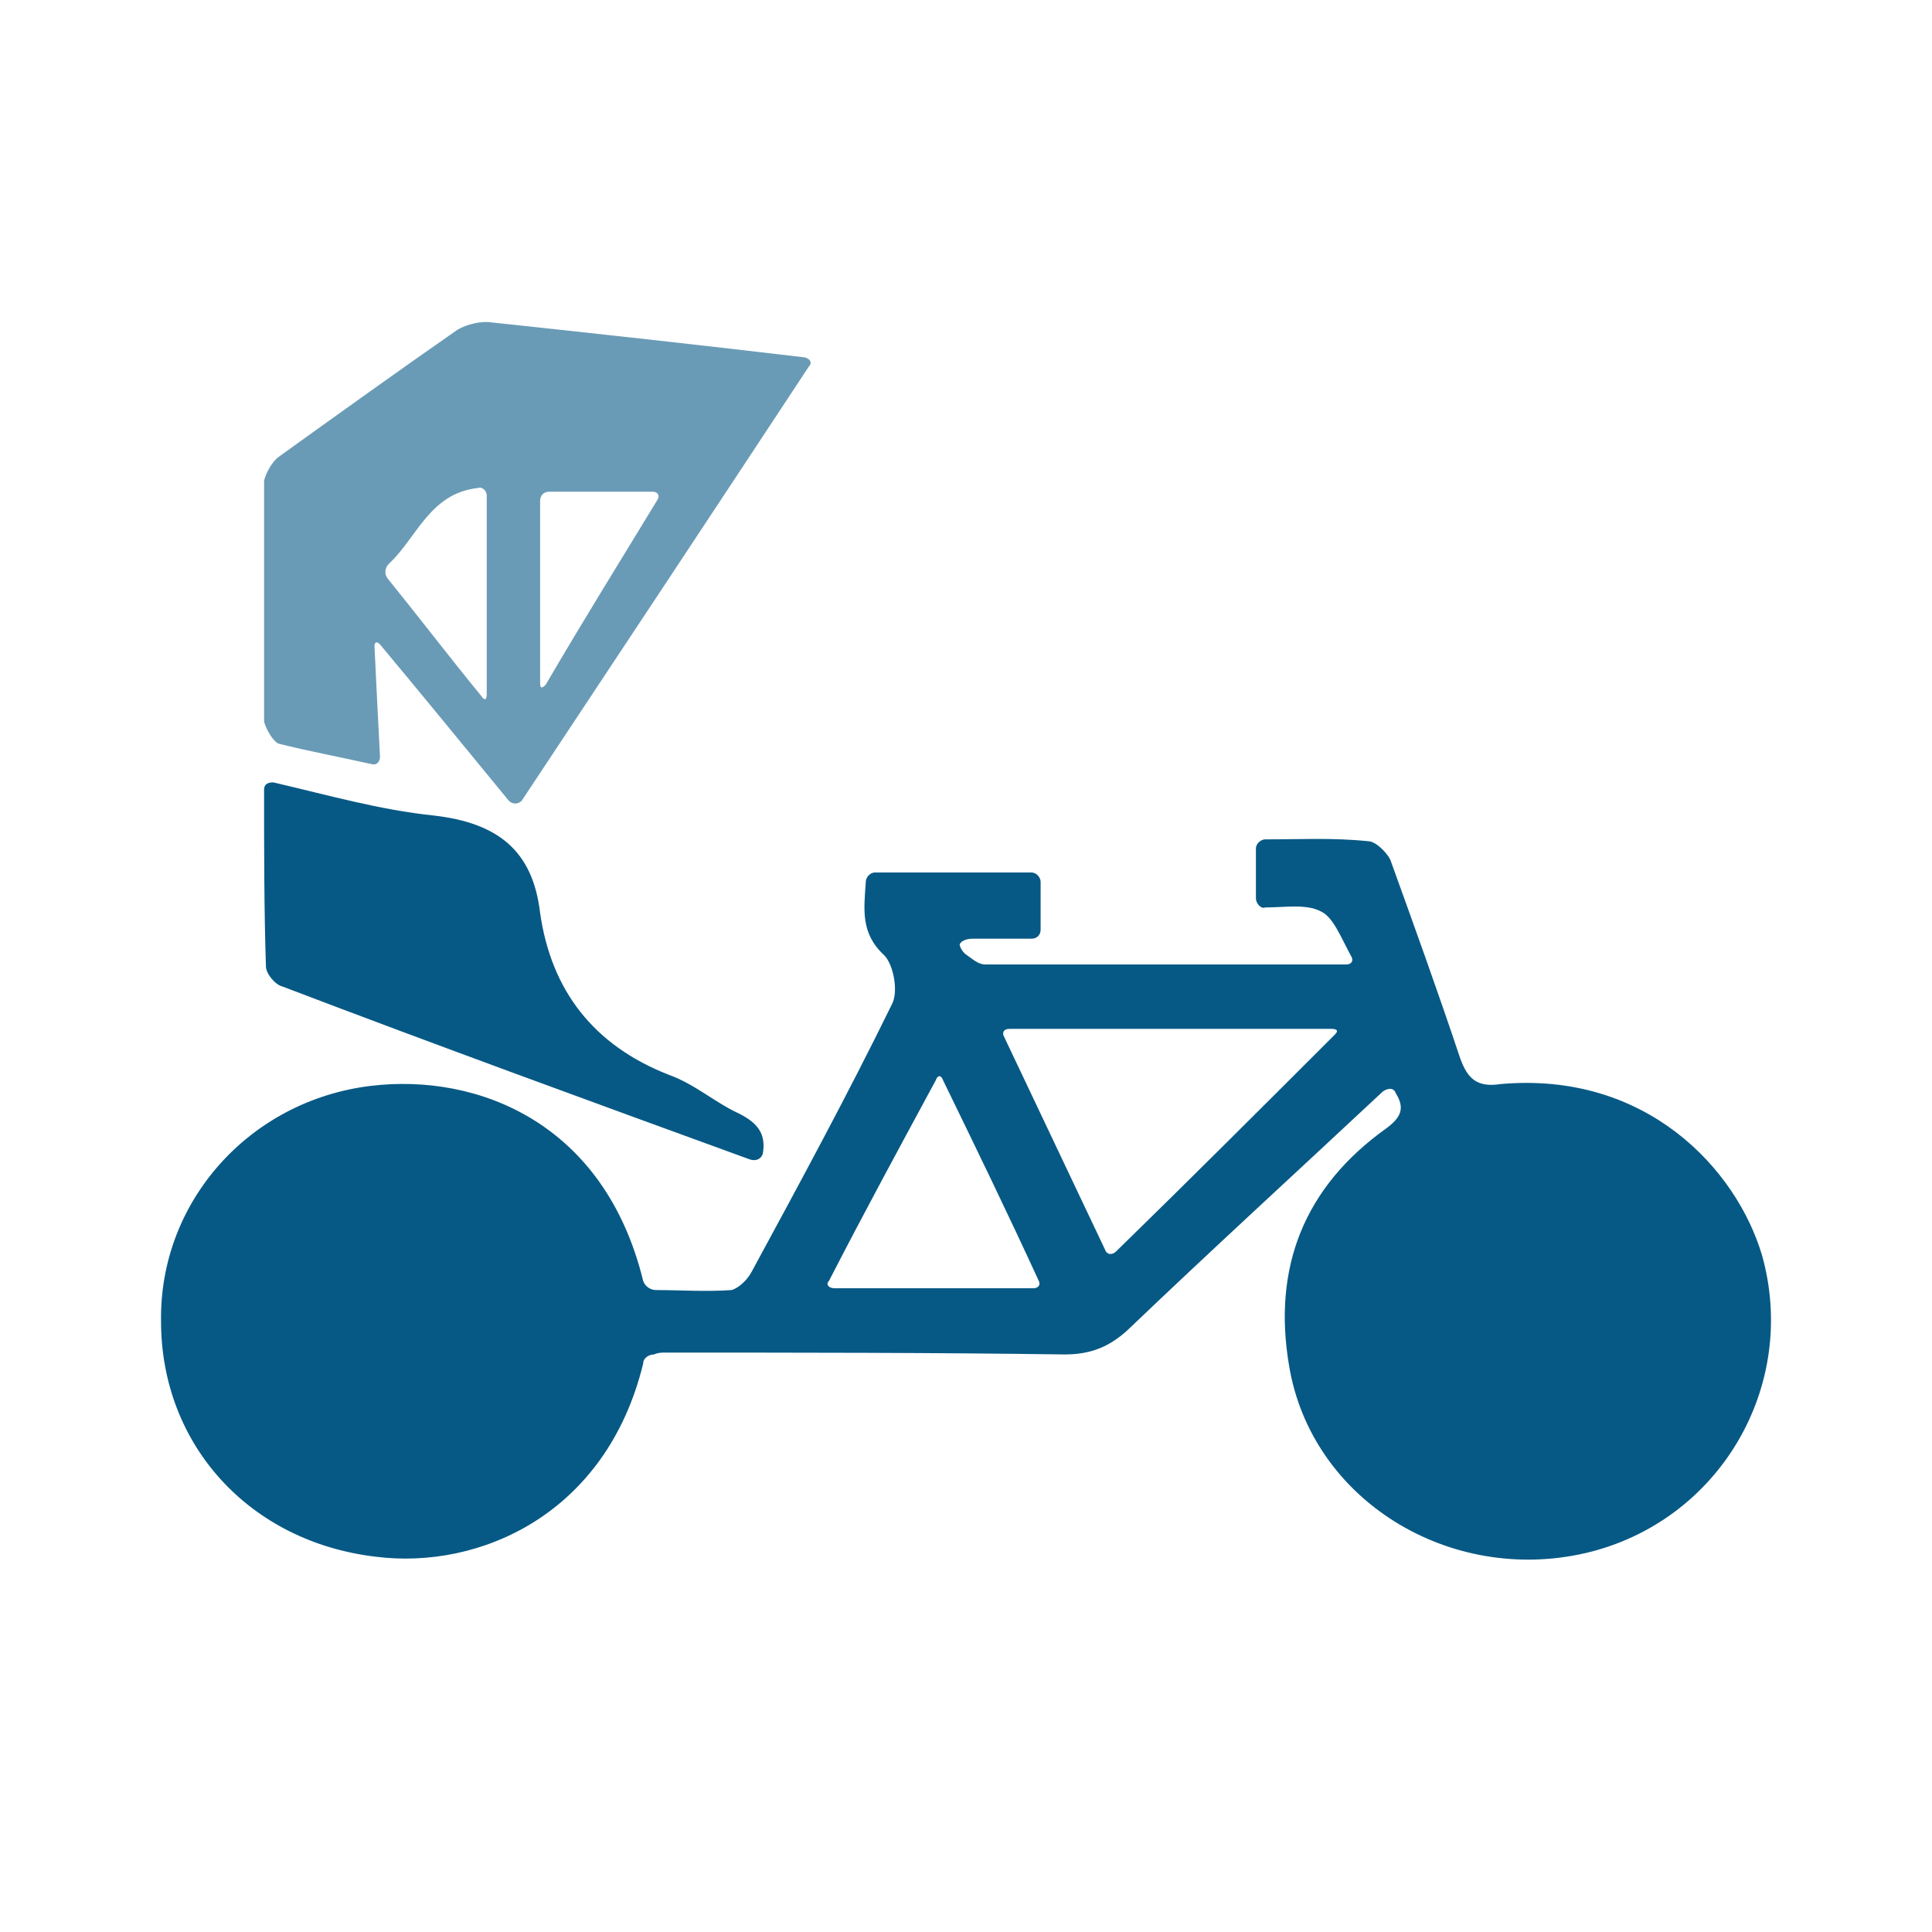
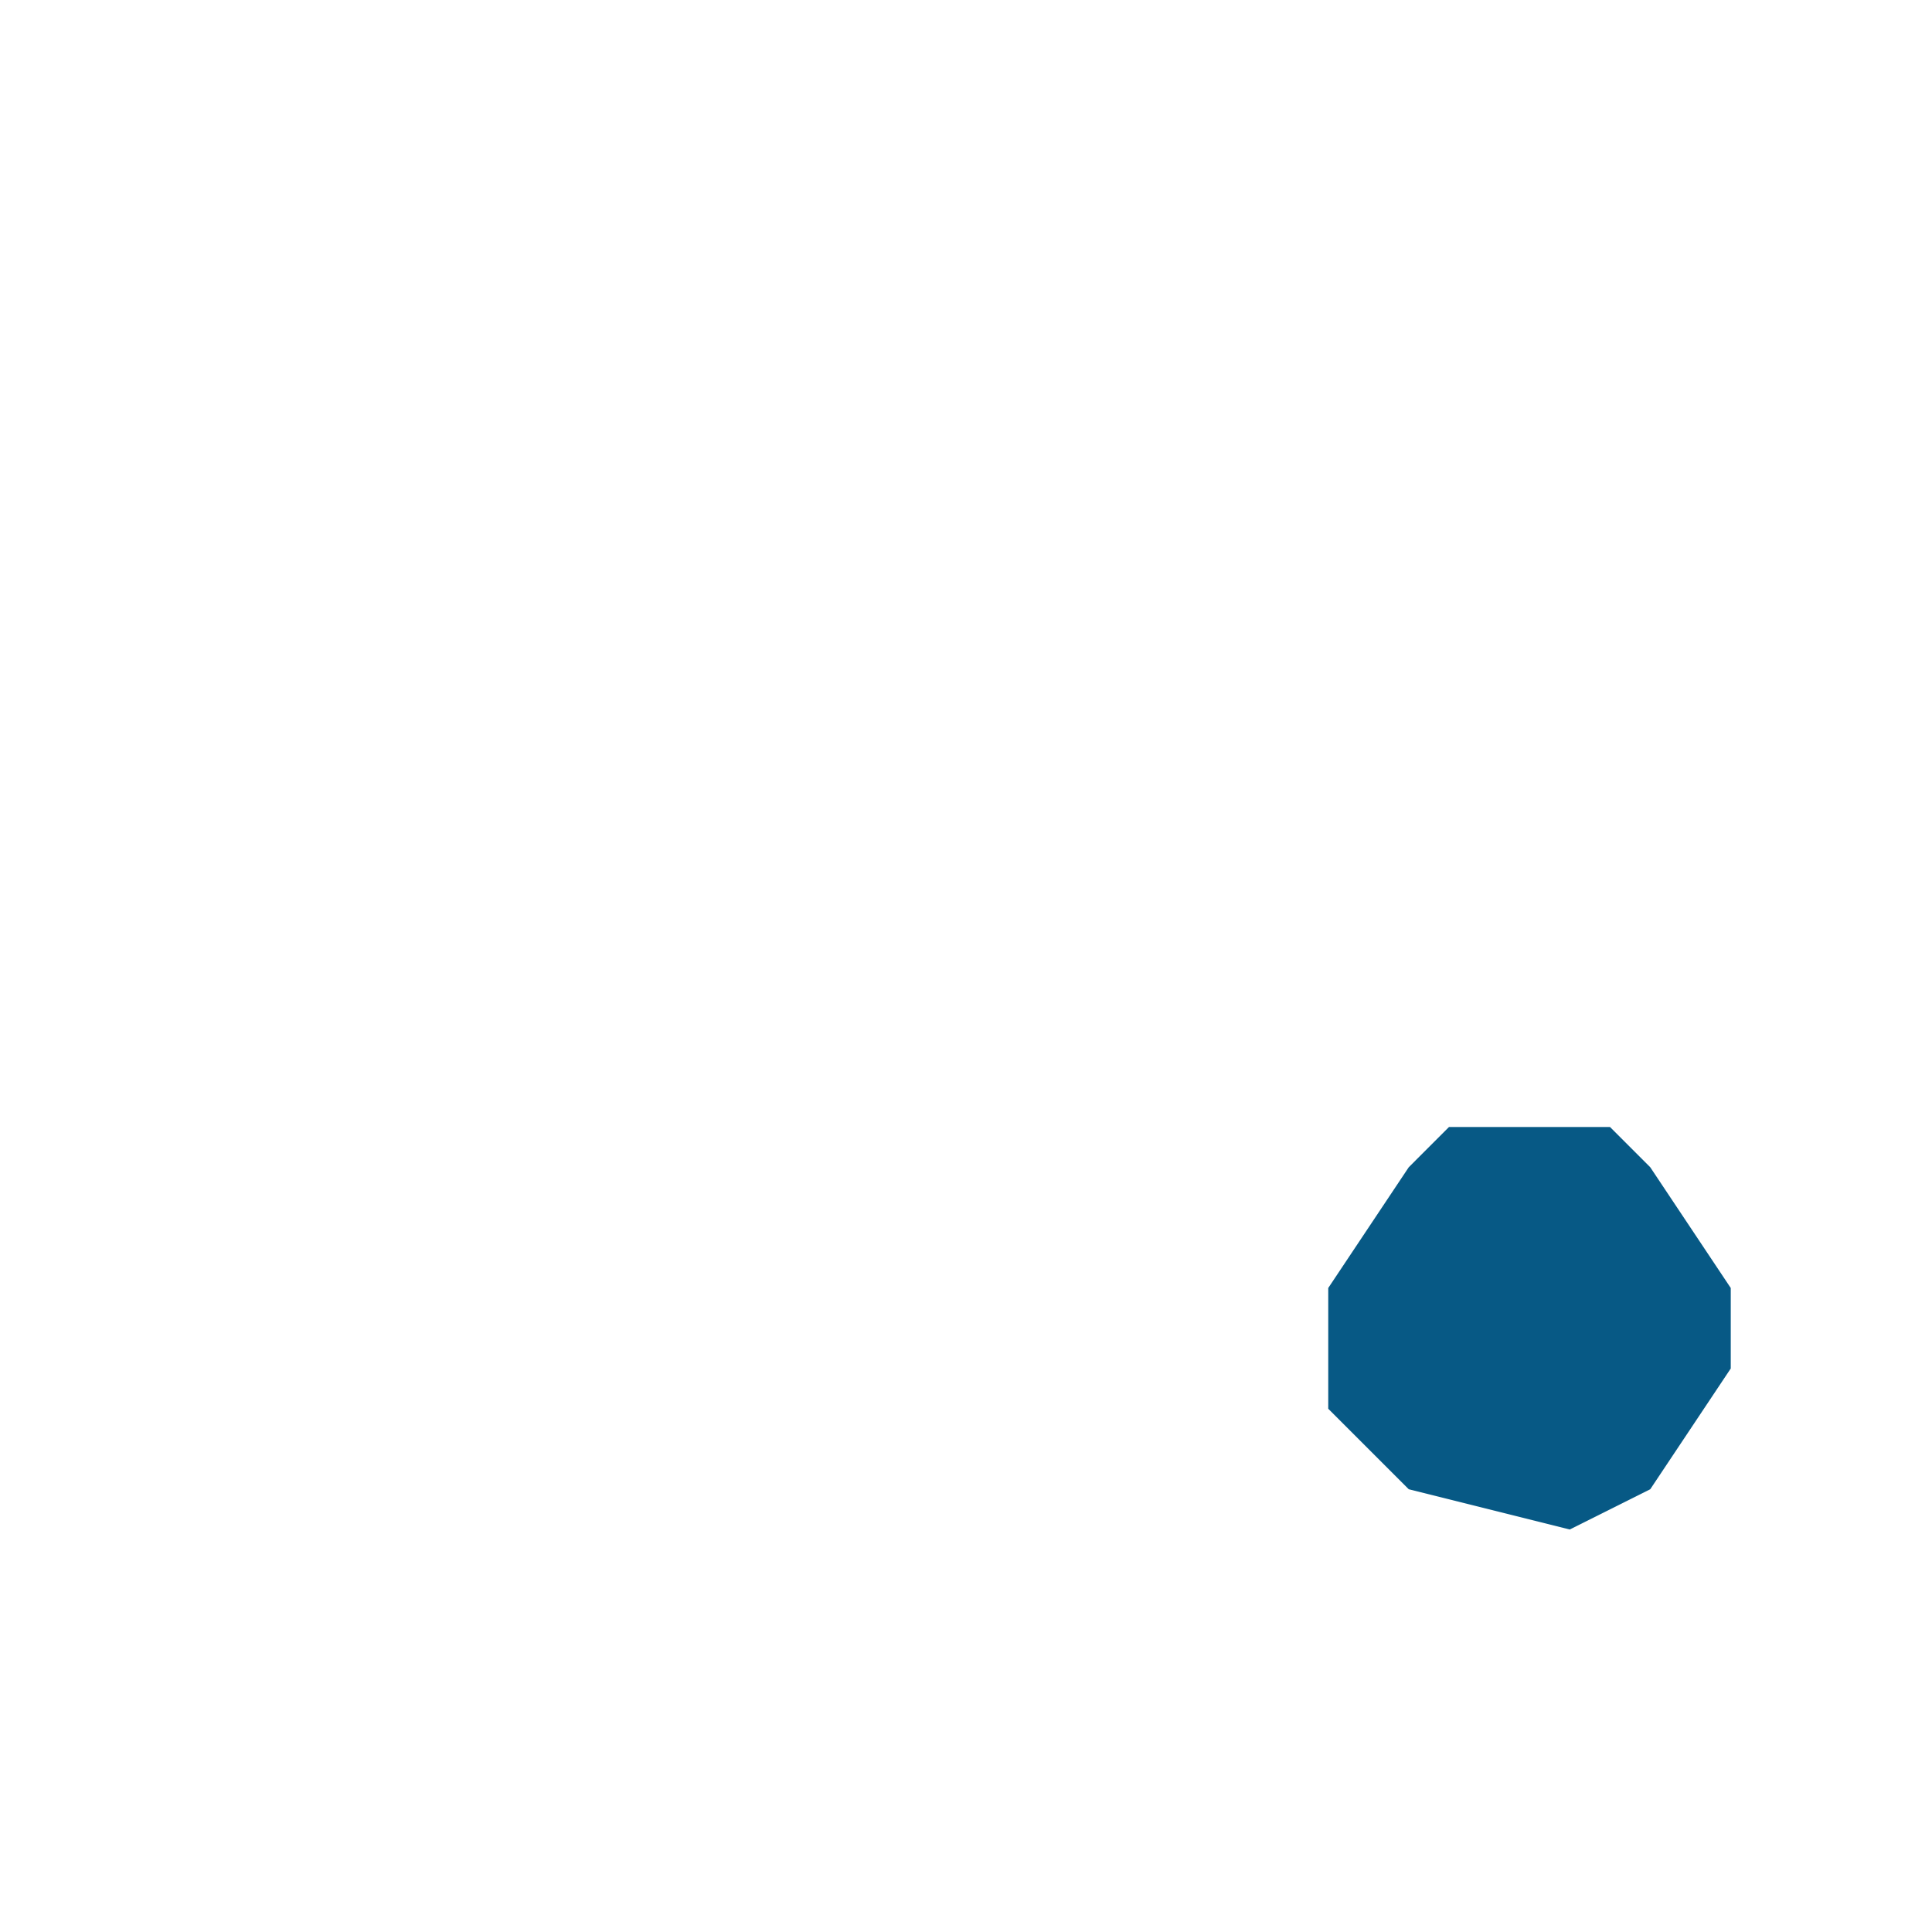
<svg xmlns="http://www.w3.org/2000/svg" width="48" height="48" viewBox="0 0 48 48" fill="none">
-   <path d="M5 32L7 29L8 28H12L13 29L15 32V34L13 37L11 38L7 37L5 35V32Z" fill="#075985" />
  <path d="M33 32L35 29L36 28H40L41 29L43 32V34L41 37L39 38L35 37L33 35V32Z" fill="#075985" />
-   <path opacity="0.6" d="M9.213 18.98C9.35 19.026 9.441 18.935 9.441 18.798C9.395 17.884 9.35 17.061 9.304 16.055C9.304 15.964 9.35 15.918 9.441 16.01C10.584 17.381 11.59 18.615 12.642 19.895C12.733 19.986 12.87 19.986 12.961 19.895C15.385 16.238 17.716 12.719 20.094 9.109C20.185 9.017 20.139 8.926 20.002 8.88C17.305 8.56 14.79 8.286 12.23 8.012C11.956 7.966 11.59 8.058 11.361 8.195C9.853 9.246 8.39 10.297 6.927 11.348C6.744 11.485 6.607 11.759 6.561 11.942V17.929C6.607 18.112 6.79 18.432 6.927 18.478C7.658 18.66 8.39 18.798 9.213 18.98ZM13.647 12.216H16.208C16.345 12.216 16.39 12.308 16.345 12.399C15.43 13.908 14.516 15.37 13.556 17.015C13.464 17.107 13.419 17.107 13.419 16.97V12.445C13.419 12.308 13.51 12.216 13.647 12.216ZM12.093 12.308V17.244C12.093 17.381 12.047 17.427 11.956 17.29C11.133 16.284 10.401 15.324 9.624 14.364C9.533 14.227 9.578 14.09 9.67 13.999C10.356 13.359 10.676 12.262 11.864 12.125C12.002 12.079 12.093 12.216 12.093 12.308Z" fill="#075985" />
-   <path d="M37.284 26.933C36.69 27.024 36.461 26.796 36.278 26.293C35.729 24.648 35.135 23.002 34.541 21.357C34.449 21.174 34.175 20.9 33.992 20.9C33.123 20.809 32.3 20.854 31.432 20.854C31.34 20.854 31.203 20.946 31.203 21.083V22.317C31.203 22.454 31.34 22.591 31.432 22.545C31.935 22.545 32.438 22.454 32.803 22.637C33.123 22.774 33.306 23.276 33.581 23.779C33.626 23.871 33.581 23.962 33.443 23.962H24.483C24.3 23.962 24.163 23.825 24.025 23.733C23.888 23.642 23.843 23.505 23.843 23.459C23.888 23.368 24.025 23.322 24.163 23.322H25.626C25.763 23.322 25.854 23.231 25.854 23.094V21.905C25.854 21.814 25.763 21.677 25.626 21.677H21.739C21.602 21.677 21.511 21.814 21.511 21.905C21.465 22.591 21.374 23.185 21.968 23.733C22.197 23.962 22.334 24.648 22.151 24.968C21.054 27.207 19.865 29.401 18.676 31.594C18.585 31.777 18.356 32.006 18.173 32.051C17.533 32.097 16.893 32.051 16.299 32.051C16.162 32.051 16.025 31.96 15.979 31.823C15.019 27.892 11.864 26.659 9.213 26.978C6.195 27.344 3.955 29.858 4.001 32.828C4.001 35.89 6.195 38.313 9.35 38.678C11.91 38.998 15.065 37.627 15.979 33.879C15.979 33.742 16.116 33.651 16.253 33.651C16.345 33.605 16.436 33.605 16.528 33.605C19.865 33.605 23.157 33.605 26.448 33.651C27.089 33.651 27.546 33.468 28.003 33.057C30.106 31.046 32.209 29.126 34.358 27.116C34.495 27.024 34.632 27.024 34.678 27.161C34.906 27.527 34.815 27.755 34.449 28.029C32.392 29.492 31.615 31.503 32.026 33.925C32.575 37.261 36.004 39.364 39.387 38.587C42.724 37.81 44.69 34.428 43.776 31.183C43.136 29.035 40.896 26.613 37.284 26.933ZM14.013 33.879C13.693 35.708 11.819 37.079 9.853 36.987C7.704 36.896 5.829 35.159 5.738 33.102C5.647 30.68 7.292 28.898 9.761 28.624C11.681 28.441 13.602 29.858 14.104 31.823C14.104 31.96 14.013 32.051 13.876 32.051H10.036C9.898 32.051 9.761 32.188 9.761 32.326V33.422C9.761 33.514 9.898 33.651 10.036 33.651H13.83C13.967 33.651 14.059 33.742 14.013 33.879ZM20.596 31.823C21.465 30.132 22.334 28.532 23.248 26.841C23.294 26.704 23.385 26.704 23.431 26.841C24.254 28.532 25.031 30.132 25.808 31.823C25.854 31.914 25.808 32.006 25.671 32.006H20.734C20.596 32.006 20.505 31.914 20.596 31.823ZM27.454 31.046C26.631 29.309 25.808 27.573 24.94 25.744C24.894 25.653 24.94 25.562 25.077 25.562H33.078C33.215 25.562 33.261 25.607 33.169 25.699C31.34 27.527 29.557 29.309 27.729 31.092C27.637 31.183 27.5 31.183 27.454 31.046ZM34.129 34.702C33.215 32.92 33.764 30.635 35.318 29.629C35.409 29.538 35.547 29.583 35.592 29.721C35.912 30.543 36.187 31.366 36.507 32.234C36.552 32.371 36.69 32.417 36.827 32.371C37.238 32.234 37.604 32.143 38.015 32.006C38.153 31.96 38.198 31.823 38.153 31.686C37.832 30.772 37.558 29.903 37.284 29.035C37.238 28.898 37.284 28.761 37.421 28.761C39.113 28.304 41.17 29.446 41.901 31.32C42.724 33.285 41.764 35.708 39.798 36.576C37.65 37.581 35.227 36.759 34.129 34.702ZM13.419 22.682C13.236 21.128 12.367 20.443 10.767 20.26C9.441 20.123 8.161 19.757 6.79 19.438C6.652 19.438 6.561 19.483 6.561 19.62C6.561 21.128 6.561 22.591 6.607 24.008C6.607 24.191 6.835 24.465 7.018 24.51C10.858 25.973 14.745 27.39 18.631 28.806C18.768 28.852 18.905 28.806 18.951 28.669C19.042 28.167 18.814 27.892 18.356 27.664C17.762 27.39 17.259 26.933 16.619 26.704C14.745 25.973 13.693 24.602 13.419 22.682Z" fill="#075985" />
</svg>